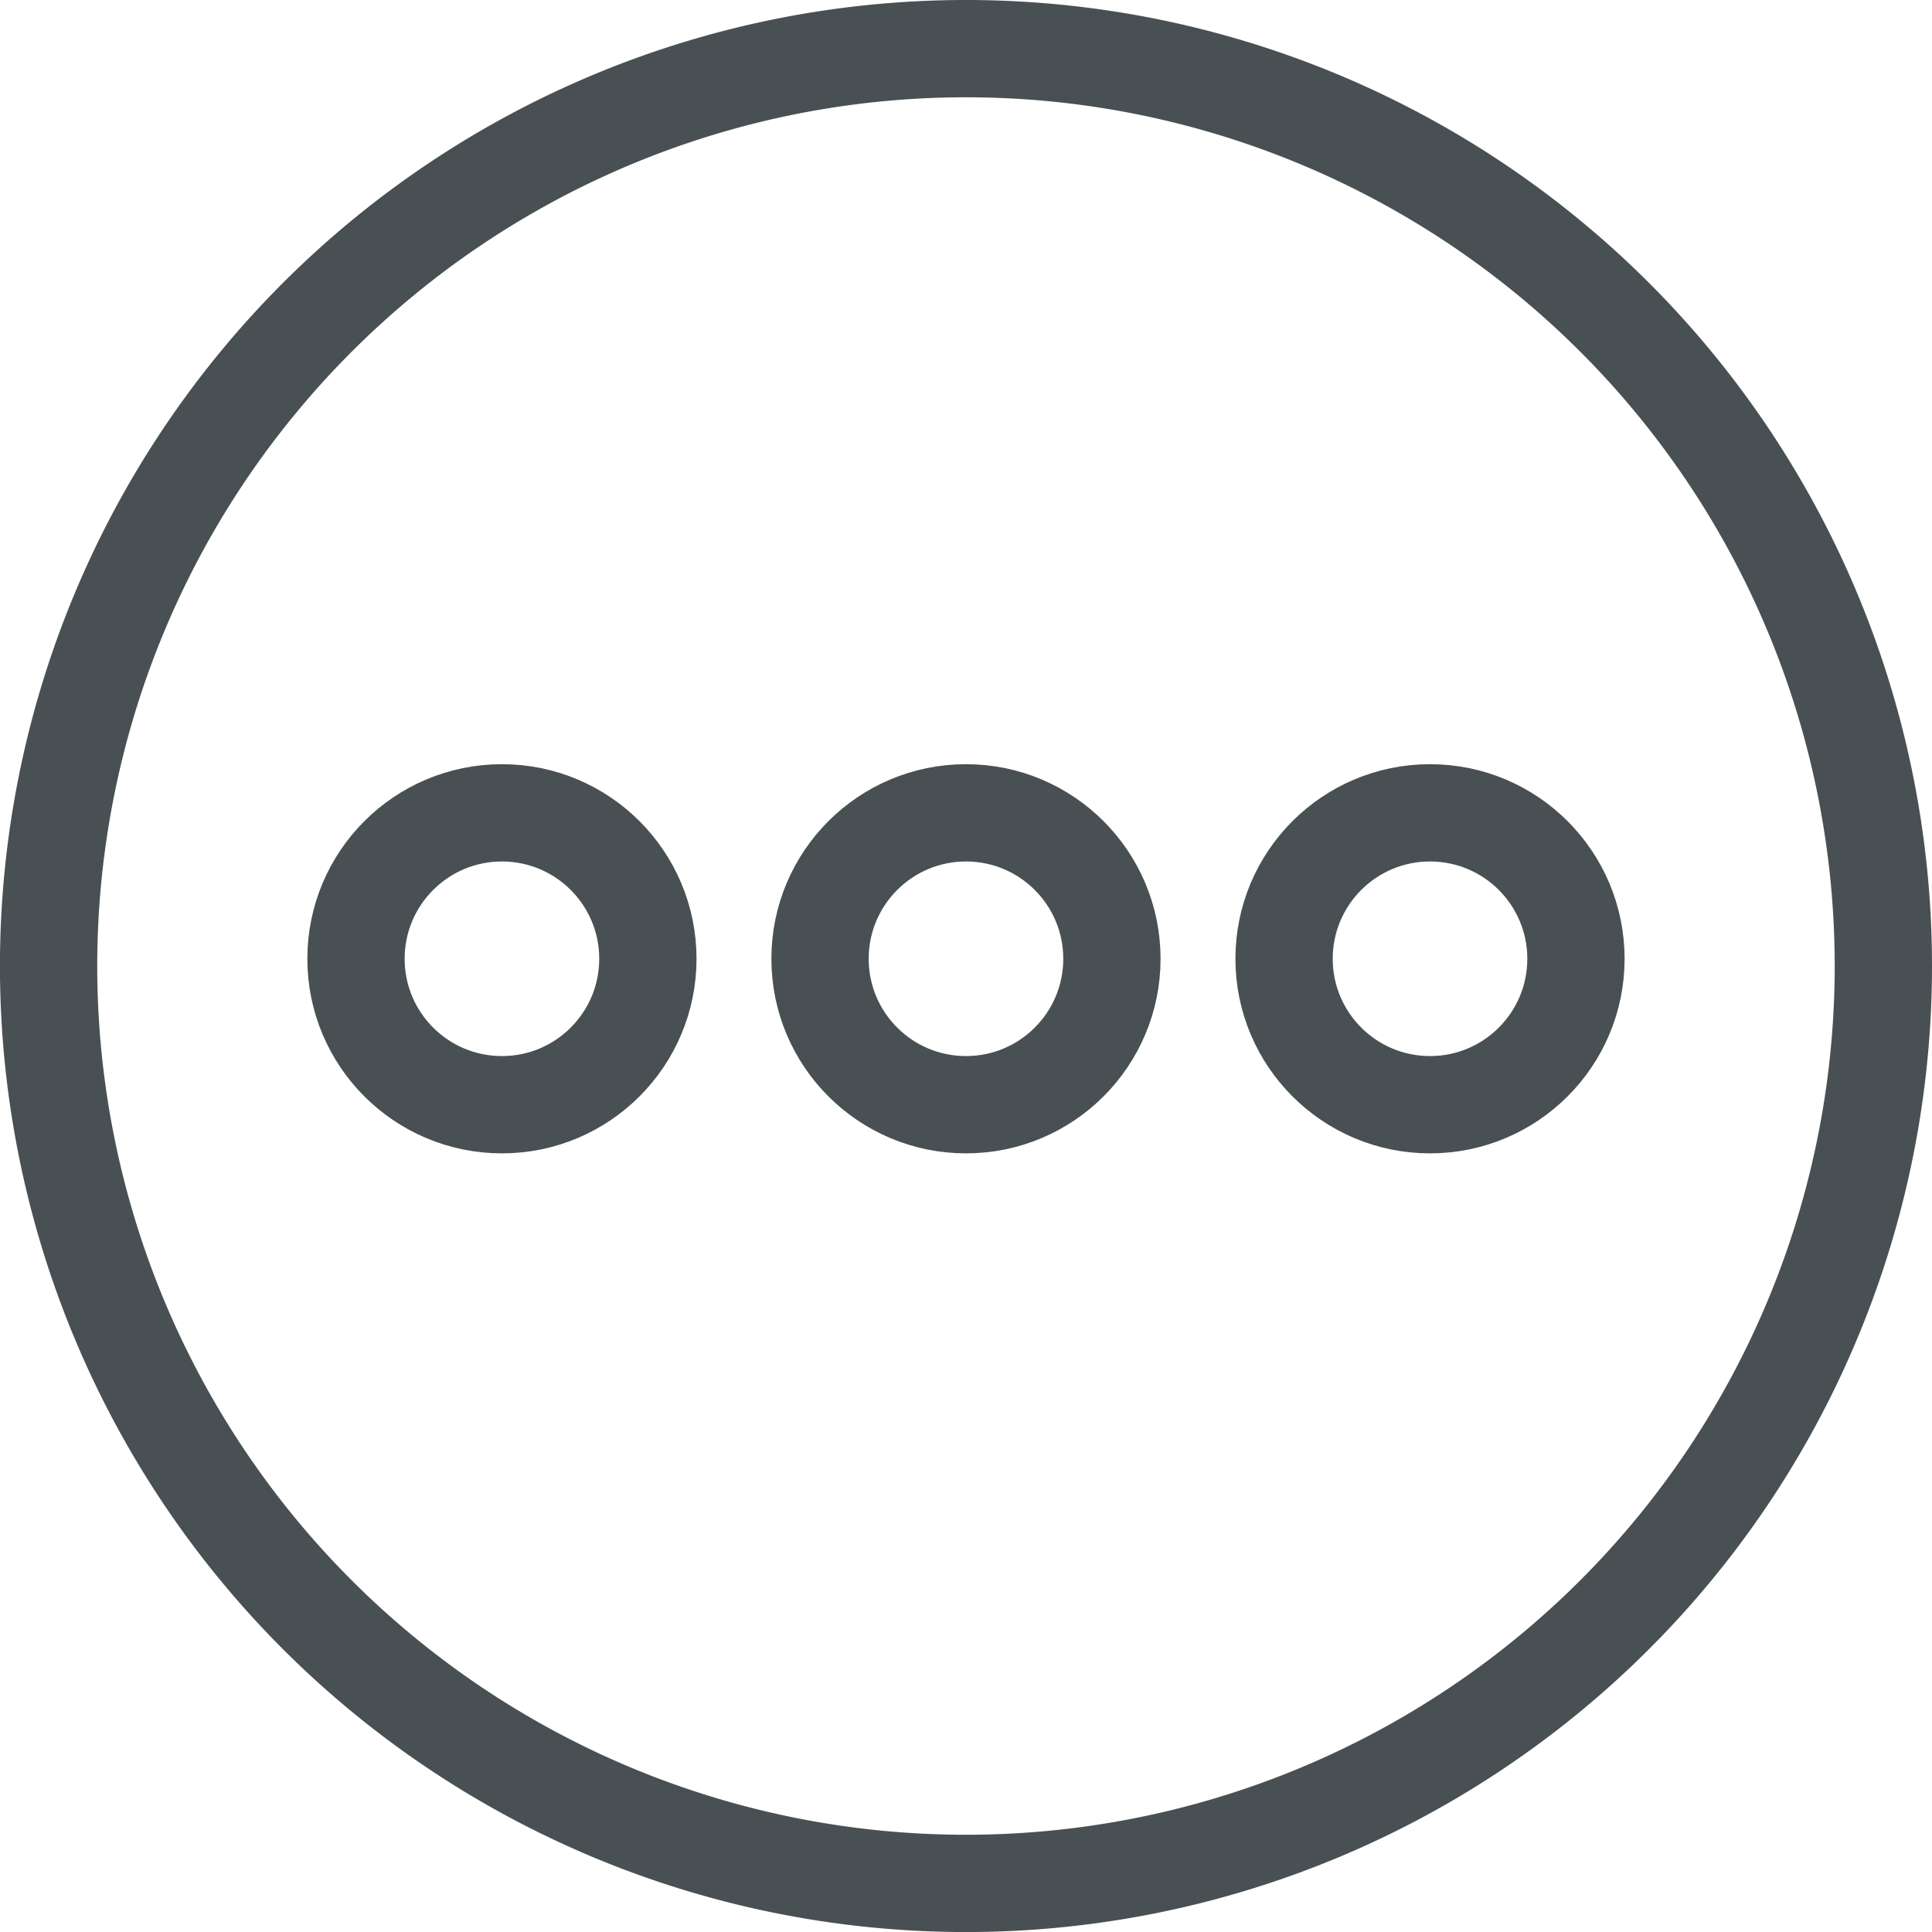
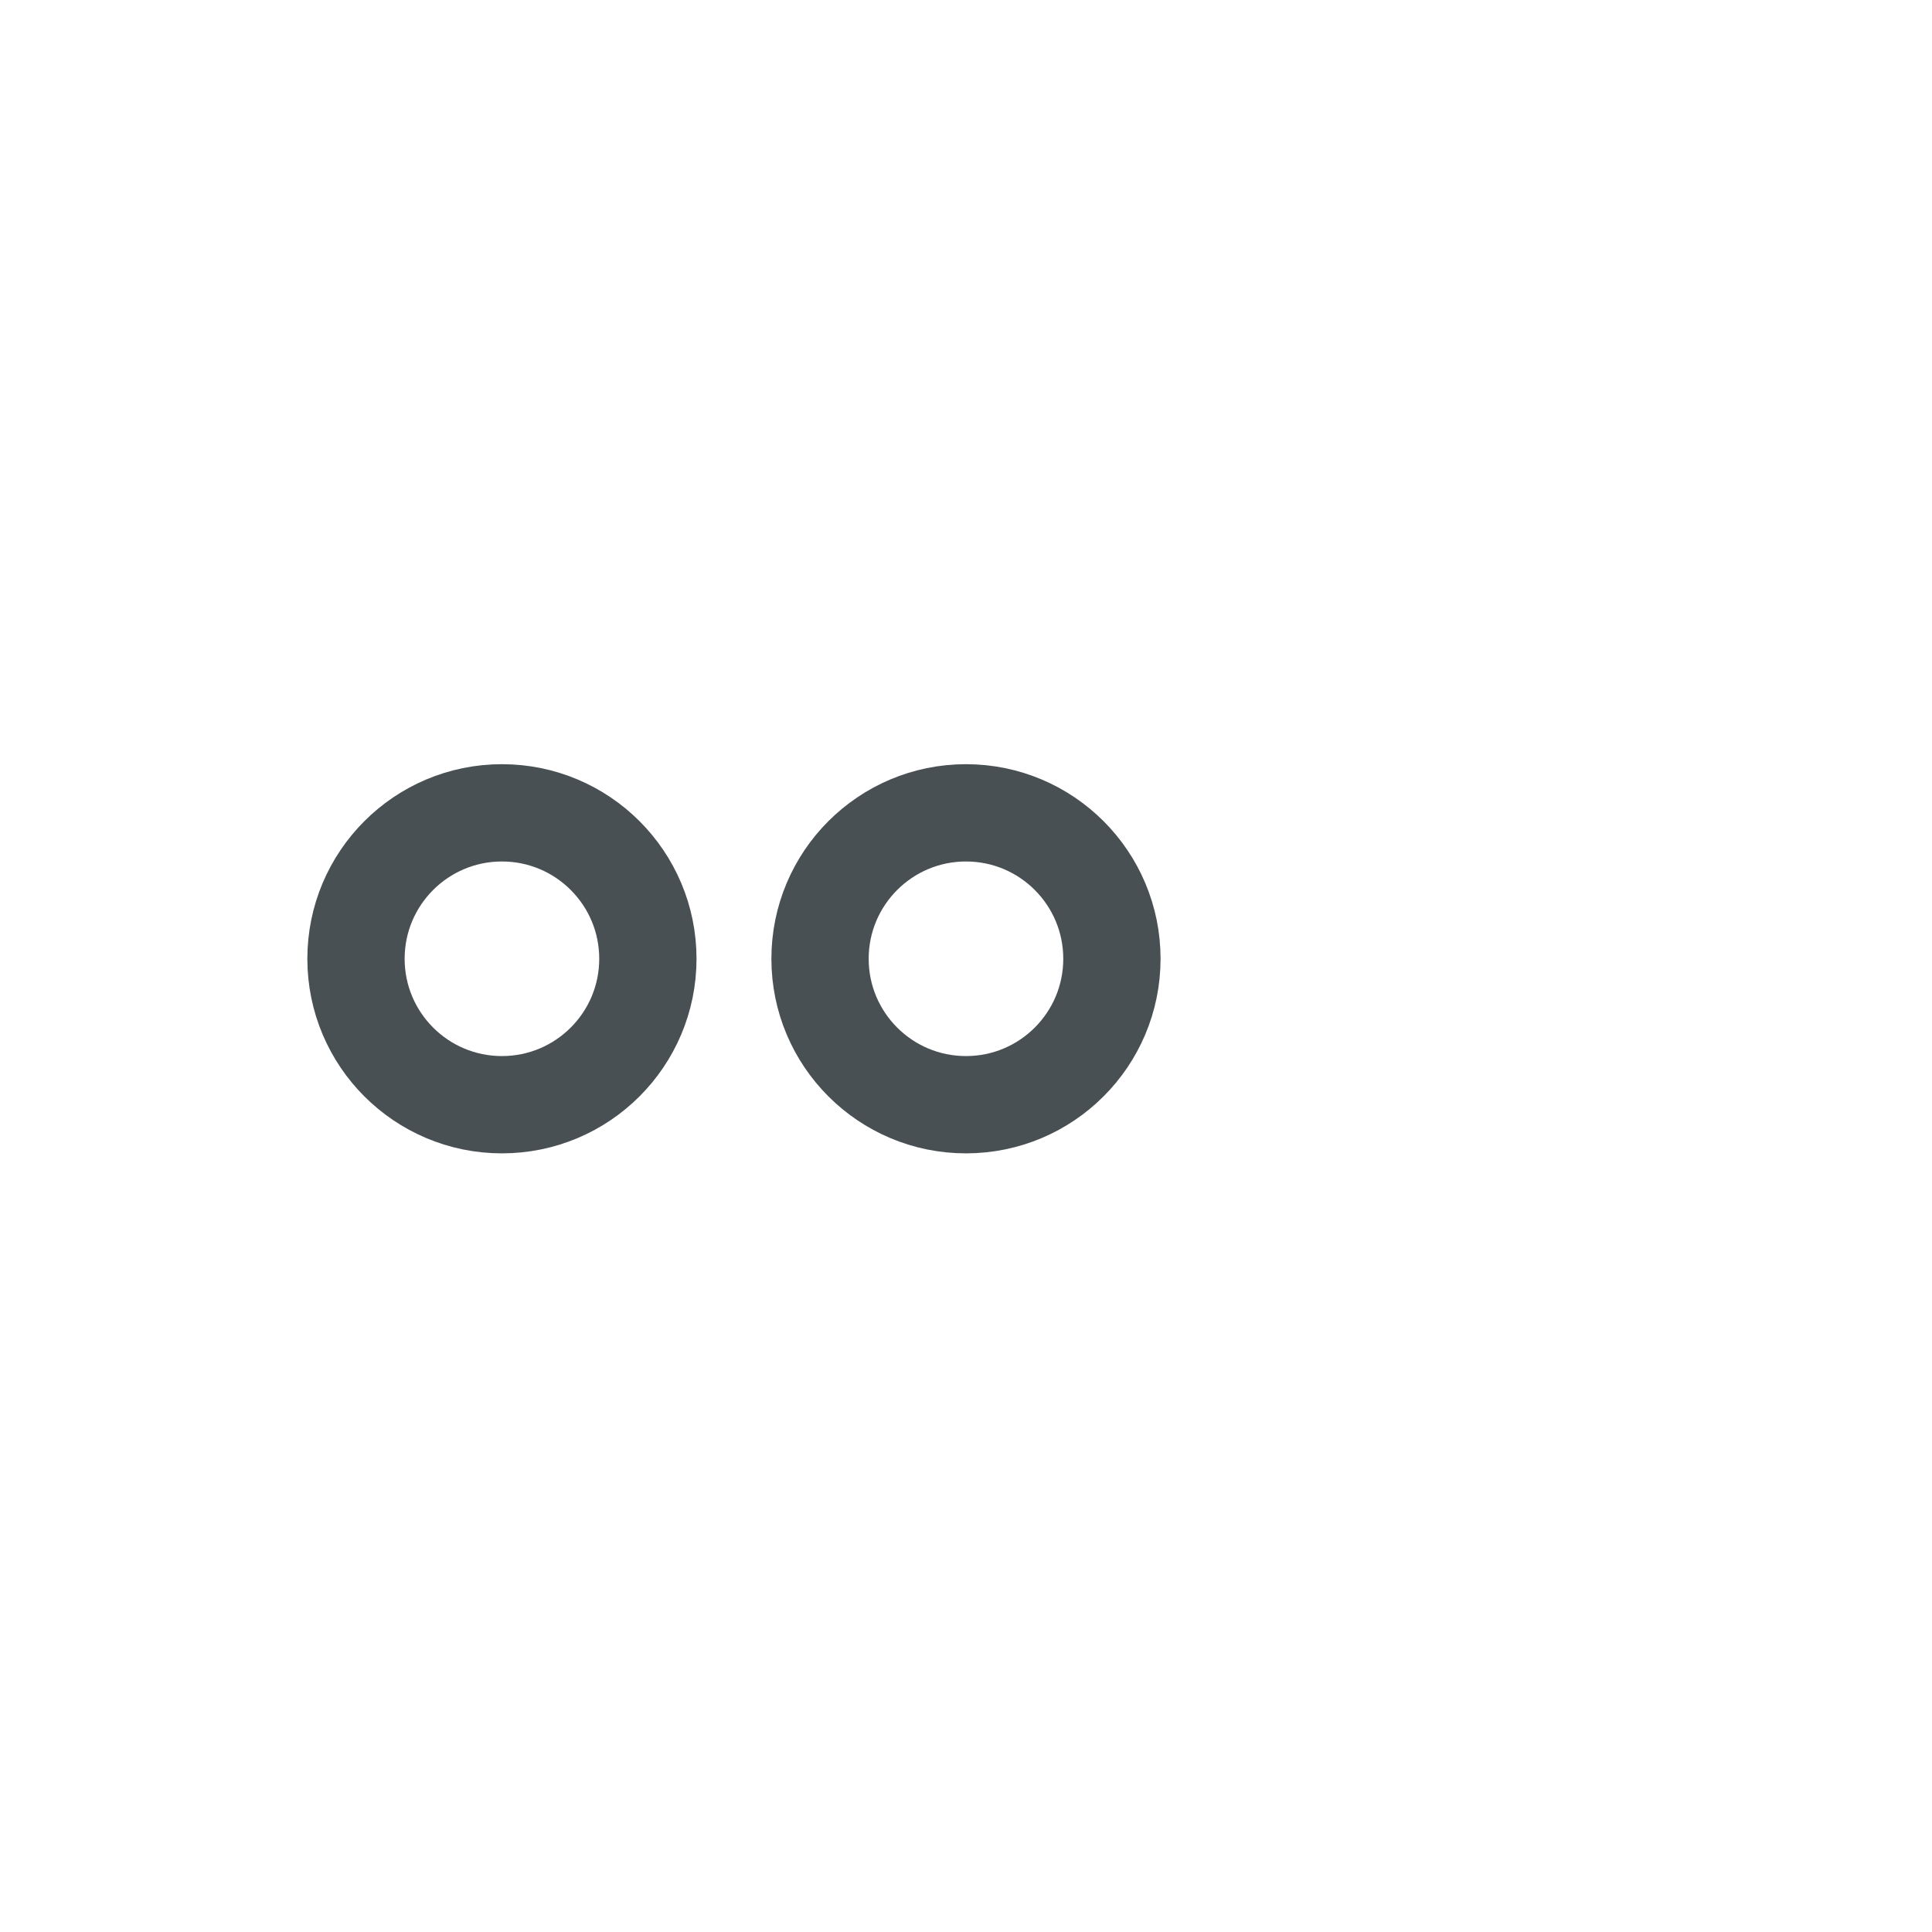
<svg xmlns="http://www.w3.org/2000/svg" width="39.715" height="39.715" viewBox="0 0 39.715 39.715">
  <defs>
    <clipPath id="clip-path">
      <rect id="Rectangle_92" data-name="Rectangle 92" width="39.715" height="39.715" transform="translate(0 0)" fill="none" />
    </clipPath>
  </defs>
  <g id="Group_132" data-name="Group 132" transform="translate(0 0)">
    <g id="Group_131" data-name="Group 131" clip-path="url(#clip-path)">
-       <path id="Path_258" data-name="Path 258" d="M38.715,19.857A18.858,18.858,0,1,1,19.858,1,18.857,18.857,0,0,1,38.715,19.857Z" fill="none" stroke="#495053" stroke-linejoin="round" stroke-width="2" />
+       <path id="Path_258" data-name="Path 258" d="M38.715,19.857Z" fill="none" stroke="#495053" stroke-linejoin="round" stroke-width="2" />
      <circle id="Ellipse_16" data-name="Ellipse 16" cx="3" cy="3" r="3" transform="translate(7.318 16.709)" fill="none" stroke="#495053" stroke-linejoin="round" stroke-width="2" />
      <circle id="Ellipse_17" data-name="Ellipse 17" cx="3" cy="3" r="3" transform="translate(16.857 16.709)" fill="none" stroke="#495053" stroke-linejoin="round" stroke-width="2" />
-       <circle id="Ellipse_18" data-name="Ellipse 18" cx="3" cy="3" r="3" transform="translate(26.396 16.709)" fill="none" stroke="#495053" stroke-linejoin="round" stroke-width="2" />
    </g>
  </g>
</svg>